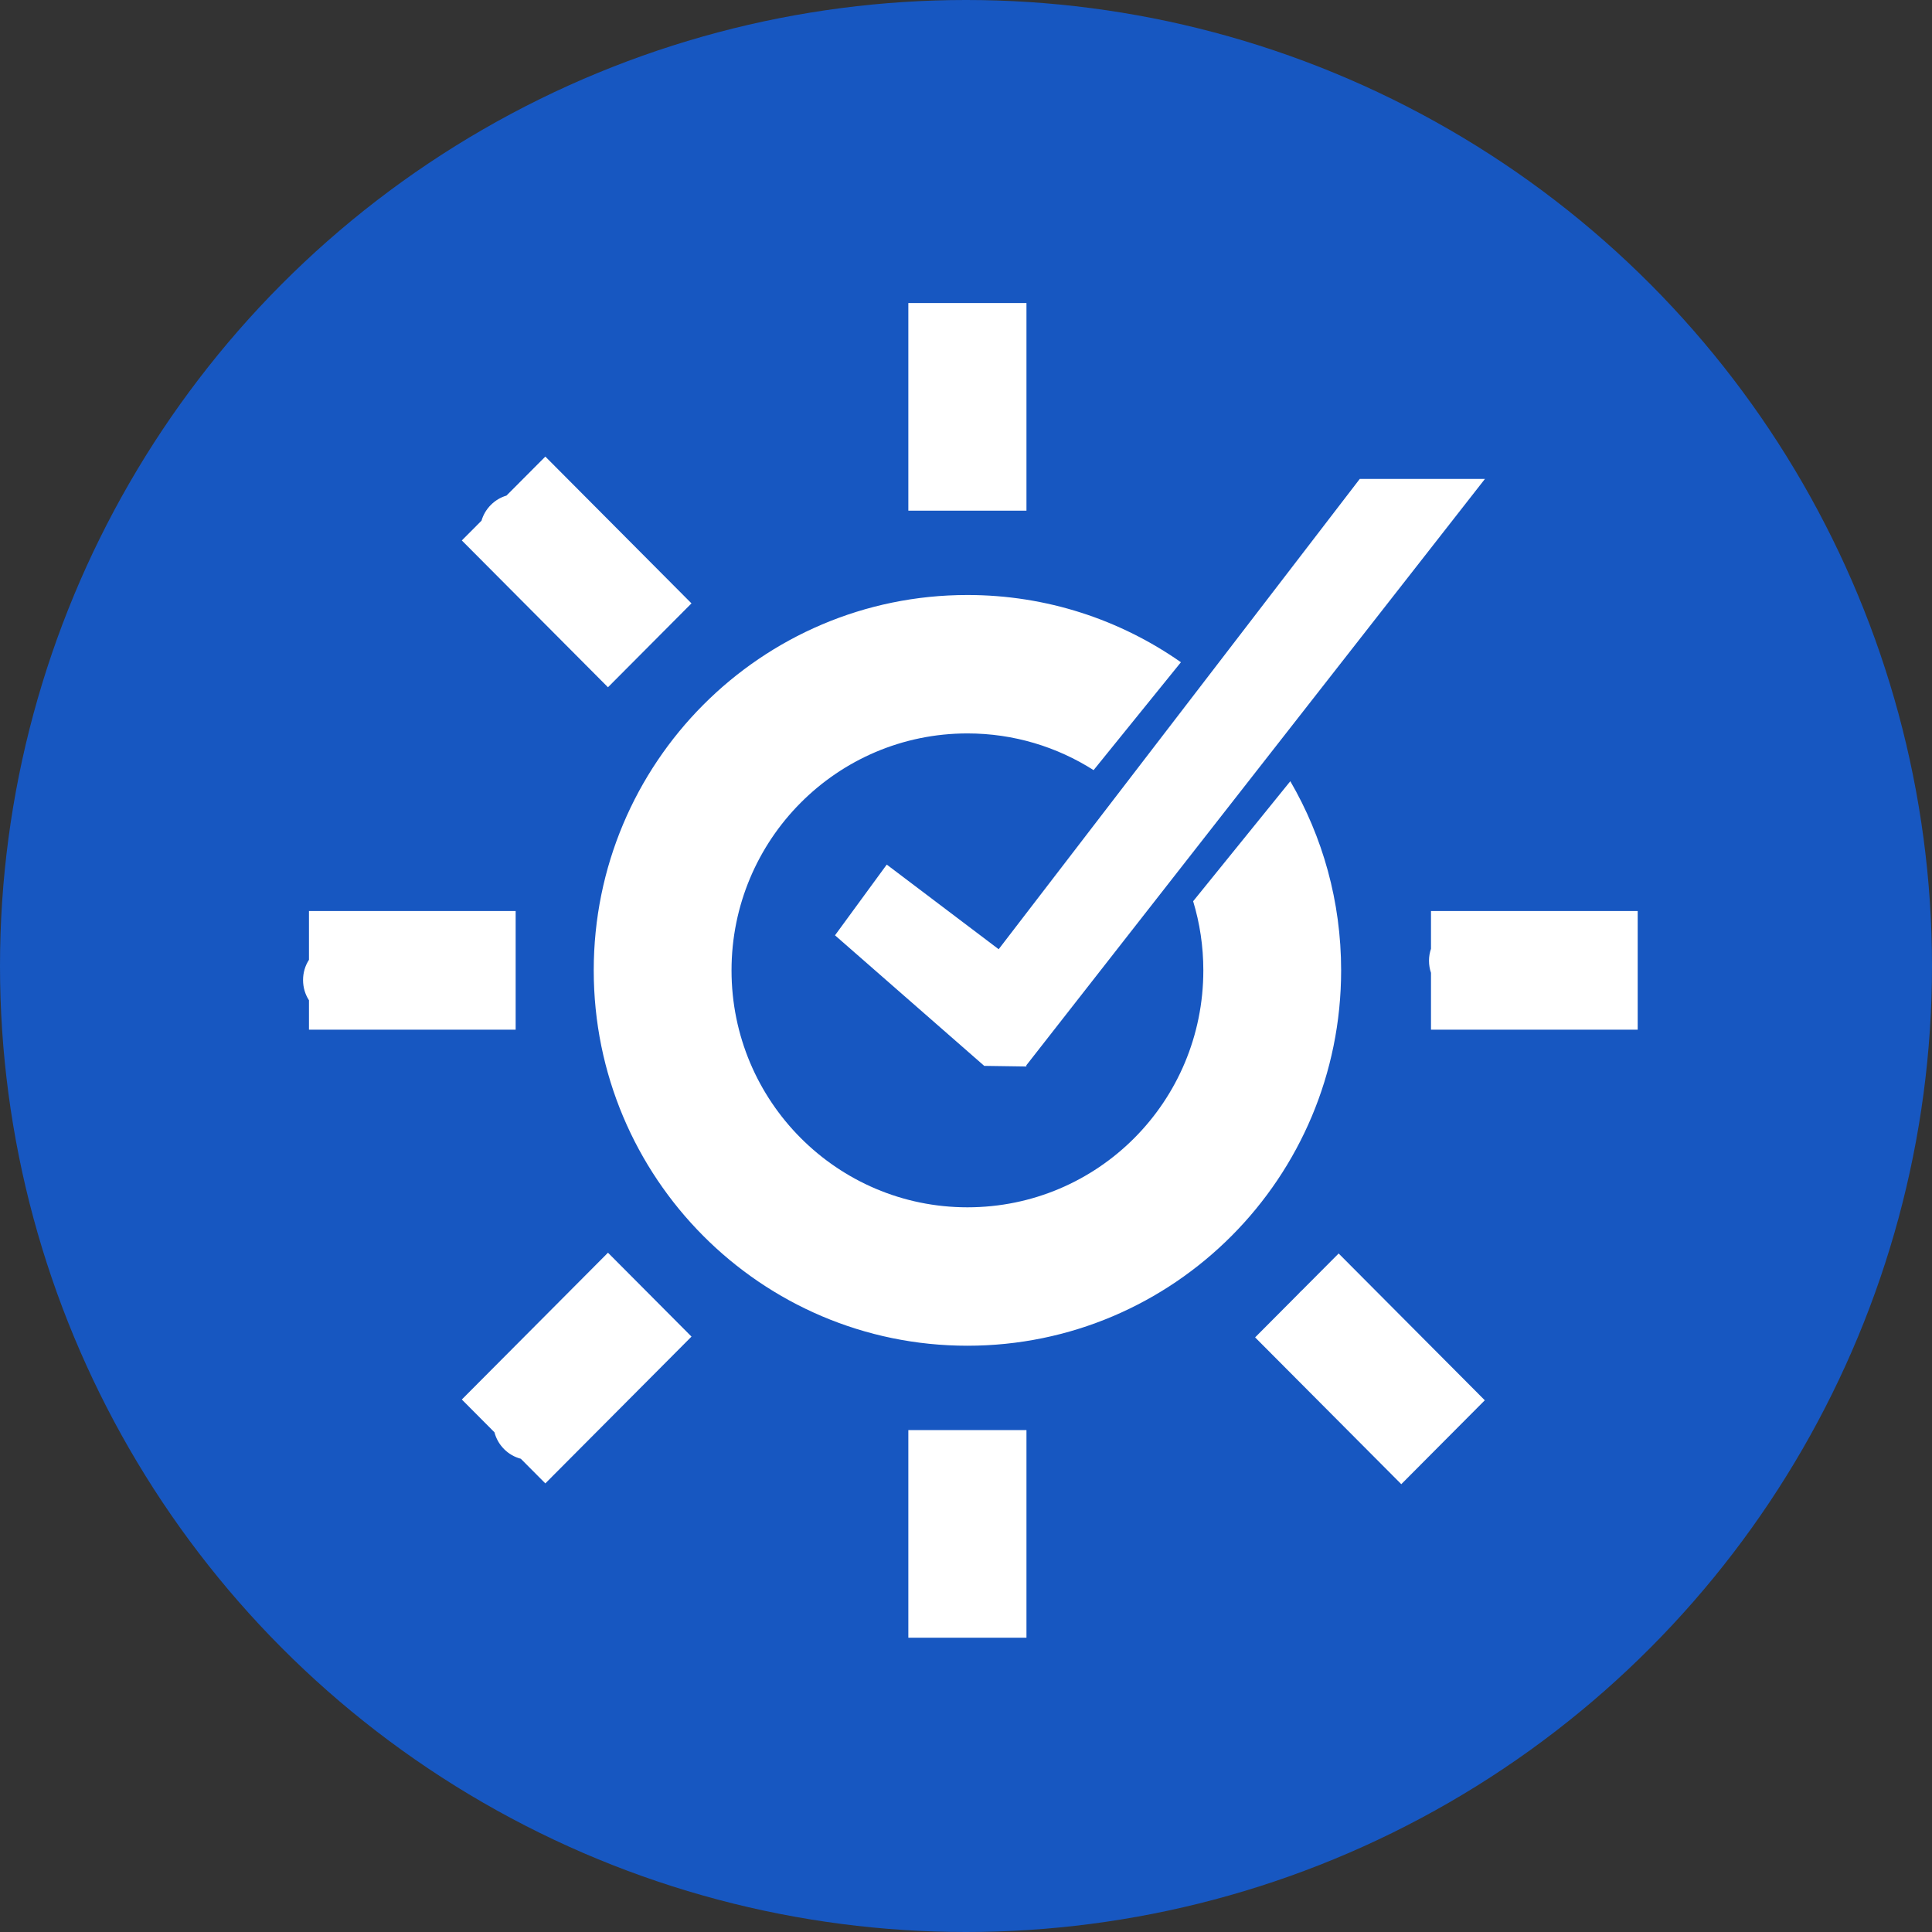
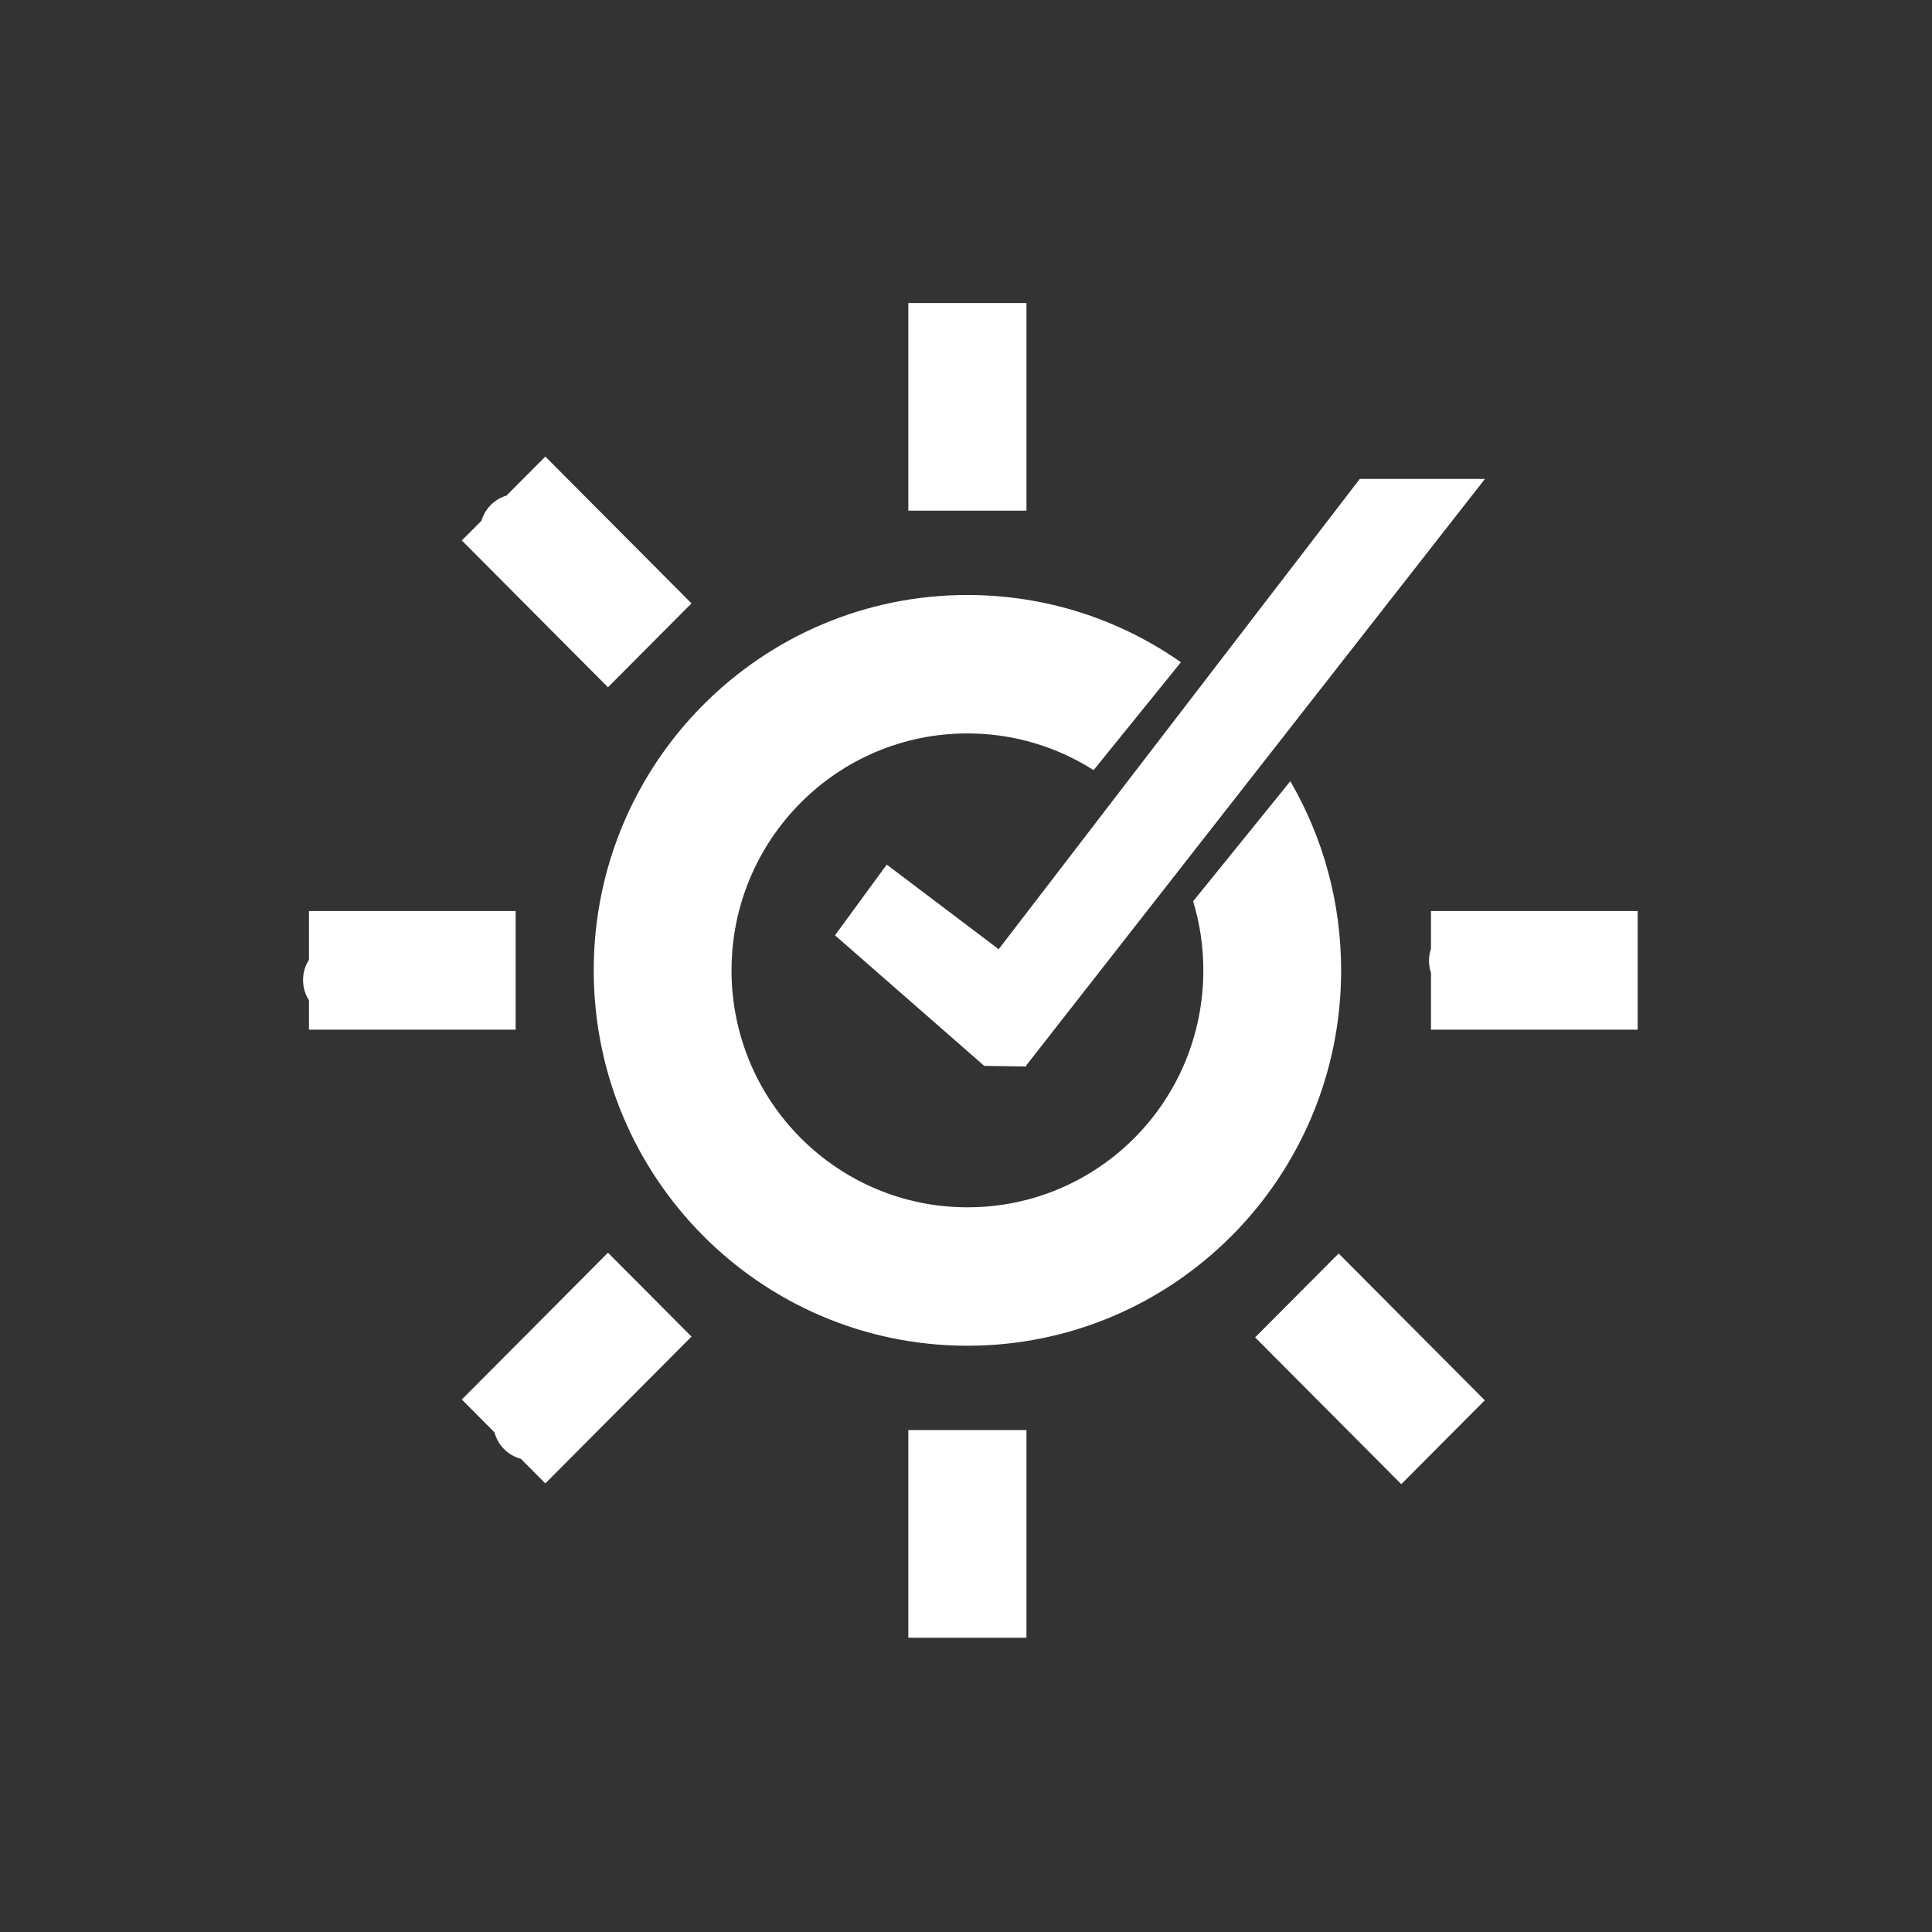
<svg xmlns="http://www.w3.org/2000/svg" width="102" height="102" viewBox="0 0 102 102" fill="none">
  <rect x="0" y="0" width="102" height="102" fill="#333333" stroke="none" />
-   <circle cx="51" cy="51" r="51" fill="#1757C1" />
  <path fill-rule="evenodd" clip-rule="evenodd" d="M54.192 16H50.599H47.956V26.961H54.192V16ZM24.382 28.533L25.421 27.49C25.51 27.185 25.674 26.898 25.913 26.659C26.151 26.419 26.437 26.254 26.74 26.164L28.791 24.105L36.507 31.855L32.098 36.284L24.382 28.533ZM26.104 75.617L24.382 73.887L32.098 66.137L36.508 70.566L28.791 78.316L27.496 77.015C27.172 76.93 26.865 76.76 26.612 76.505C26.358 76.25 26.189 75.942 26.104 75.617ZM16.312 52.809L16.312 54.362H27.224V48.099H16.312L16.312 50.673C16.114 50.979 16 51.345 16 51.741C16 52.137 16.114 52.504 16.312 52.809ZM66.264 70.607L68.543 68.318C68.576 68.28 68.609 68.243 68.645 68.208C68.68 68.172 68.717 68.138 68.754 68.106L70.674 66.178L78.39 73.928L73.981 78.357L66.264 70.607ZM31.346 51.231C31.346 40.285 40.178 31.413 51.075 31.413C55.267 31.413 59.152 32.726 62.347 34.963L57.736 40.659C55.808 39.431 53.522 38.721 51.075 38.721C44.181 38.721 38.621 44.338 38.621 51.231C38.621 58.156 44.213 63.74 51.075 63.74C57.97 63.74 63.53 58.156 63.53 51.231C63.53 49.96 63.342 48.735 62.992 47.581L68.122 41.245C69.828 44.177 70.805 47.589 70.805 51.231C70.805 62.176 61.973 71.048 51.075 71.048C40.178 71.048 31.346 62.176 31.346 51.231ZM75.549 48.099V50.091C75.481 50.29 75.444 50.501 75.444 50.72C75.444 50.945 75.481 51.161 75.549 51.361V54.362H86.462V48.099H75.549ZM78.397 25.286L54.187 56.241V56.305L51.963 56.273L44.084 49.38L46.816 45.646L52.725 50.114L71.788 25.286H78.397ZM54.192 75.501H47.956V86.462H54.192V75.501Z" fill="white" />
</svg>